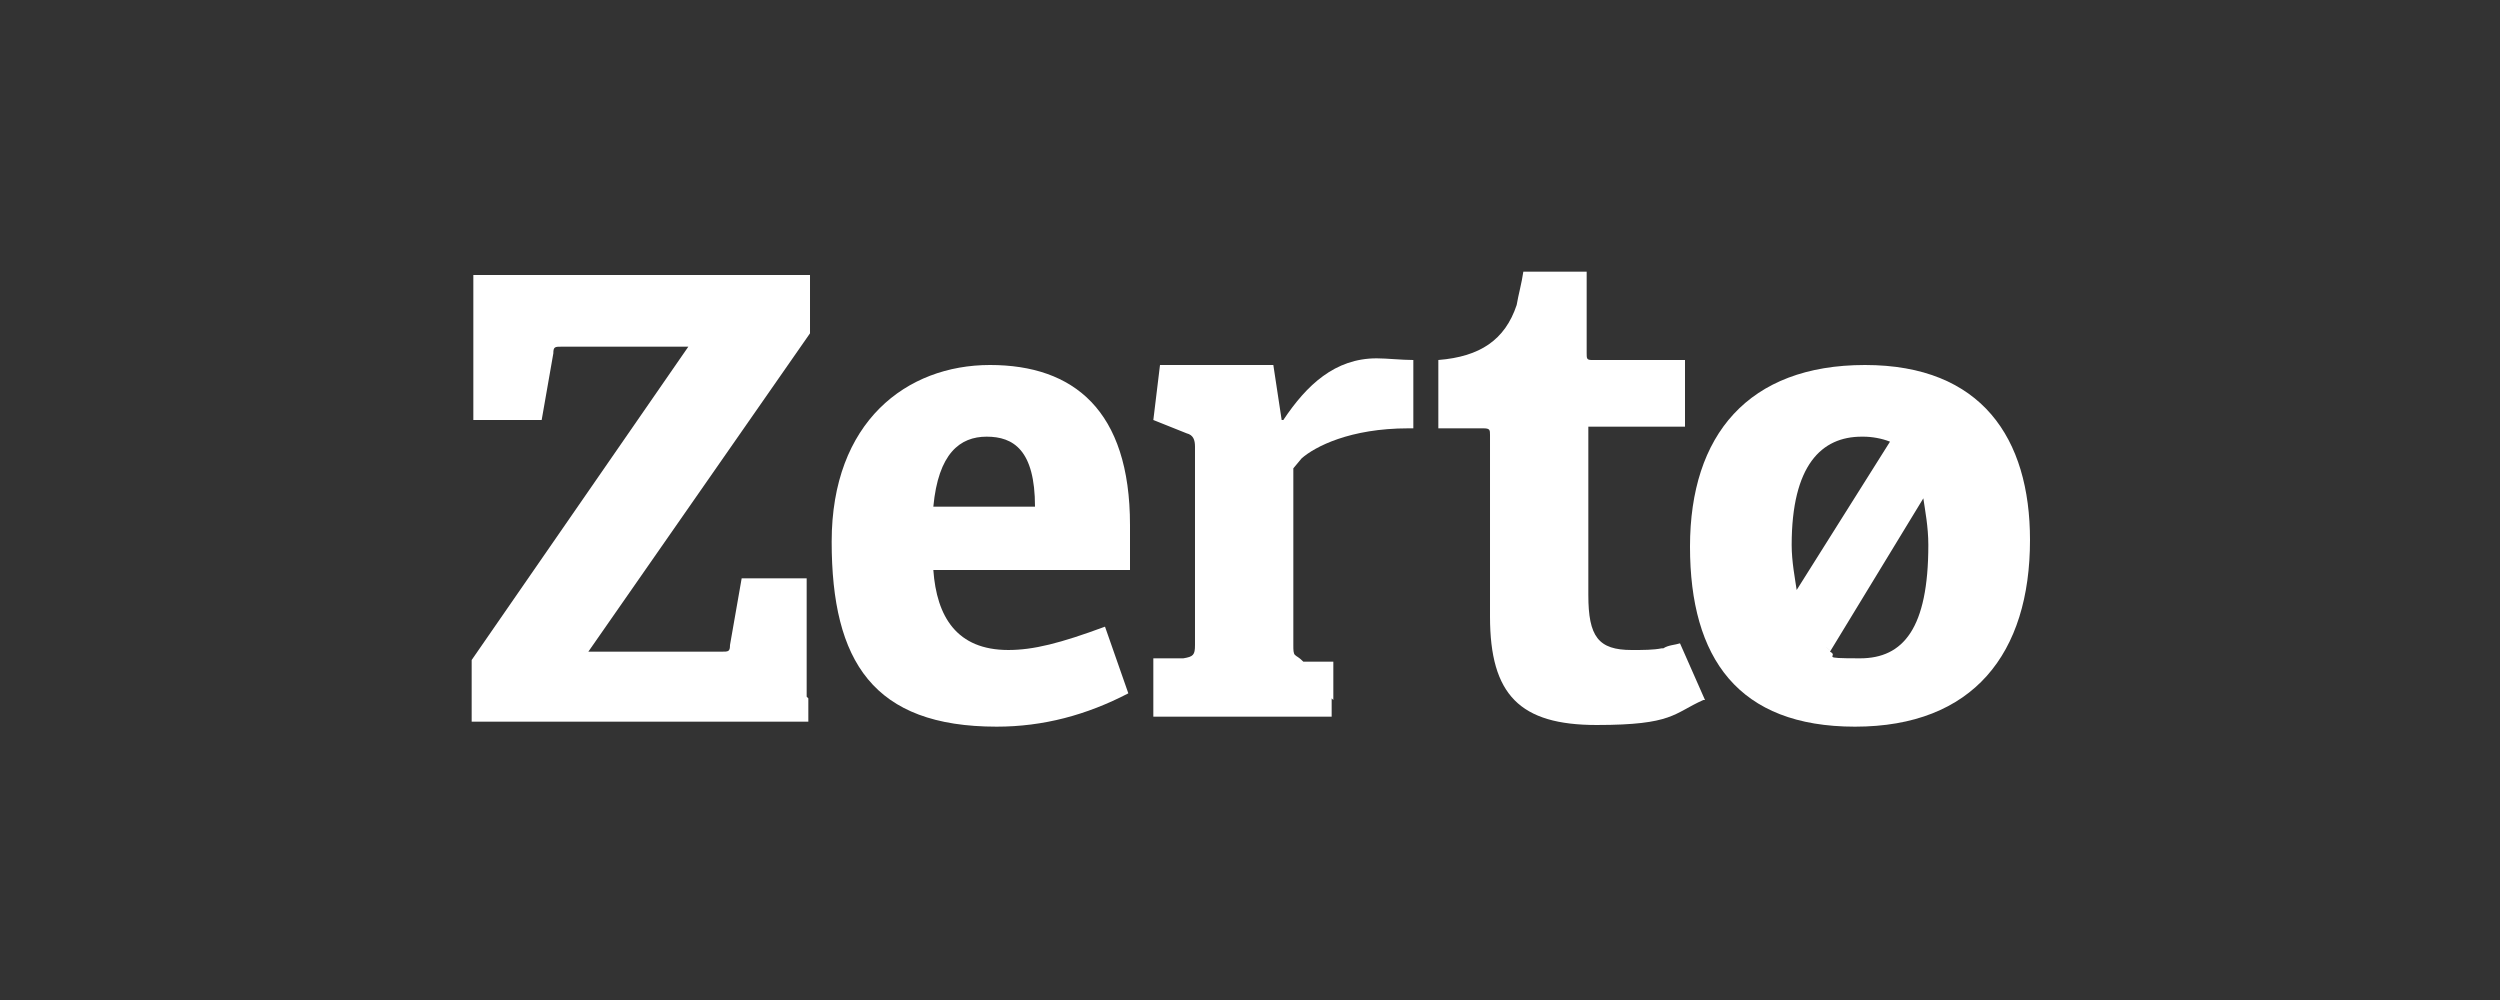
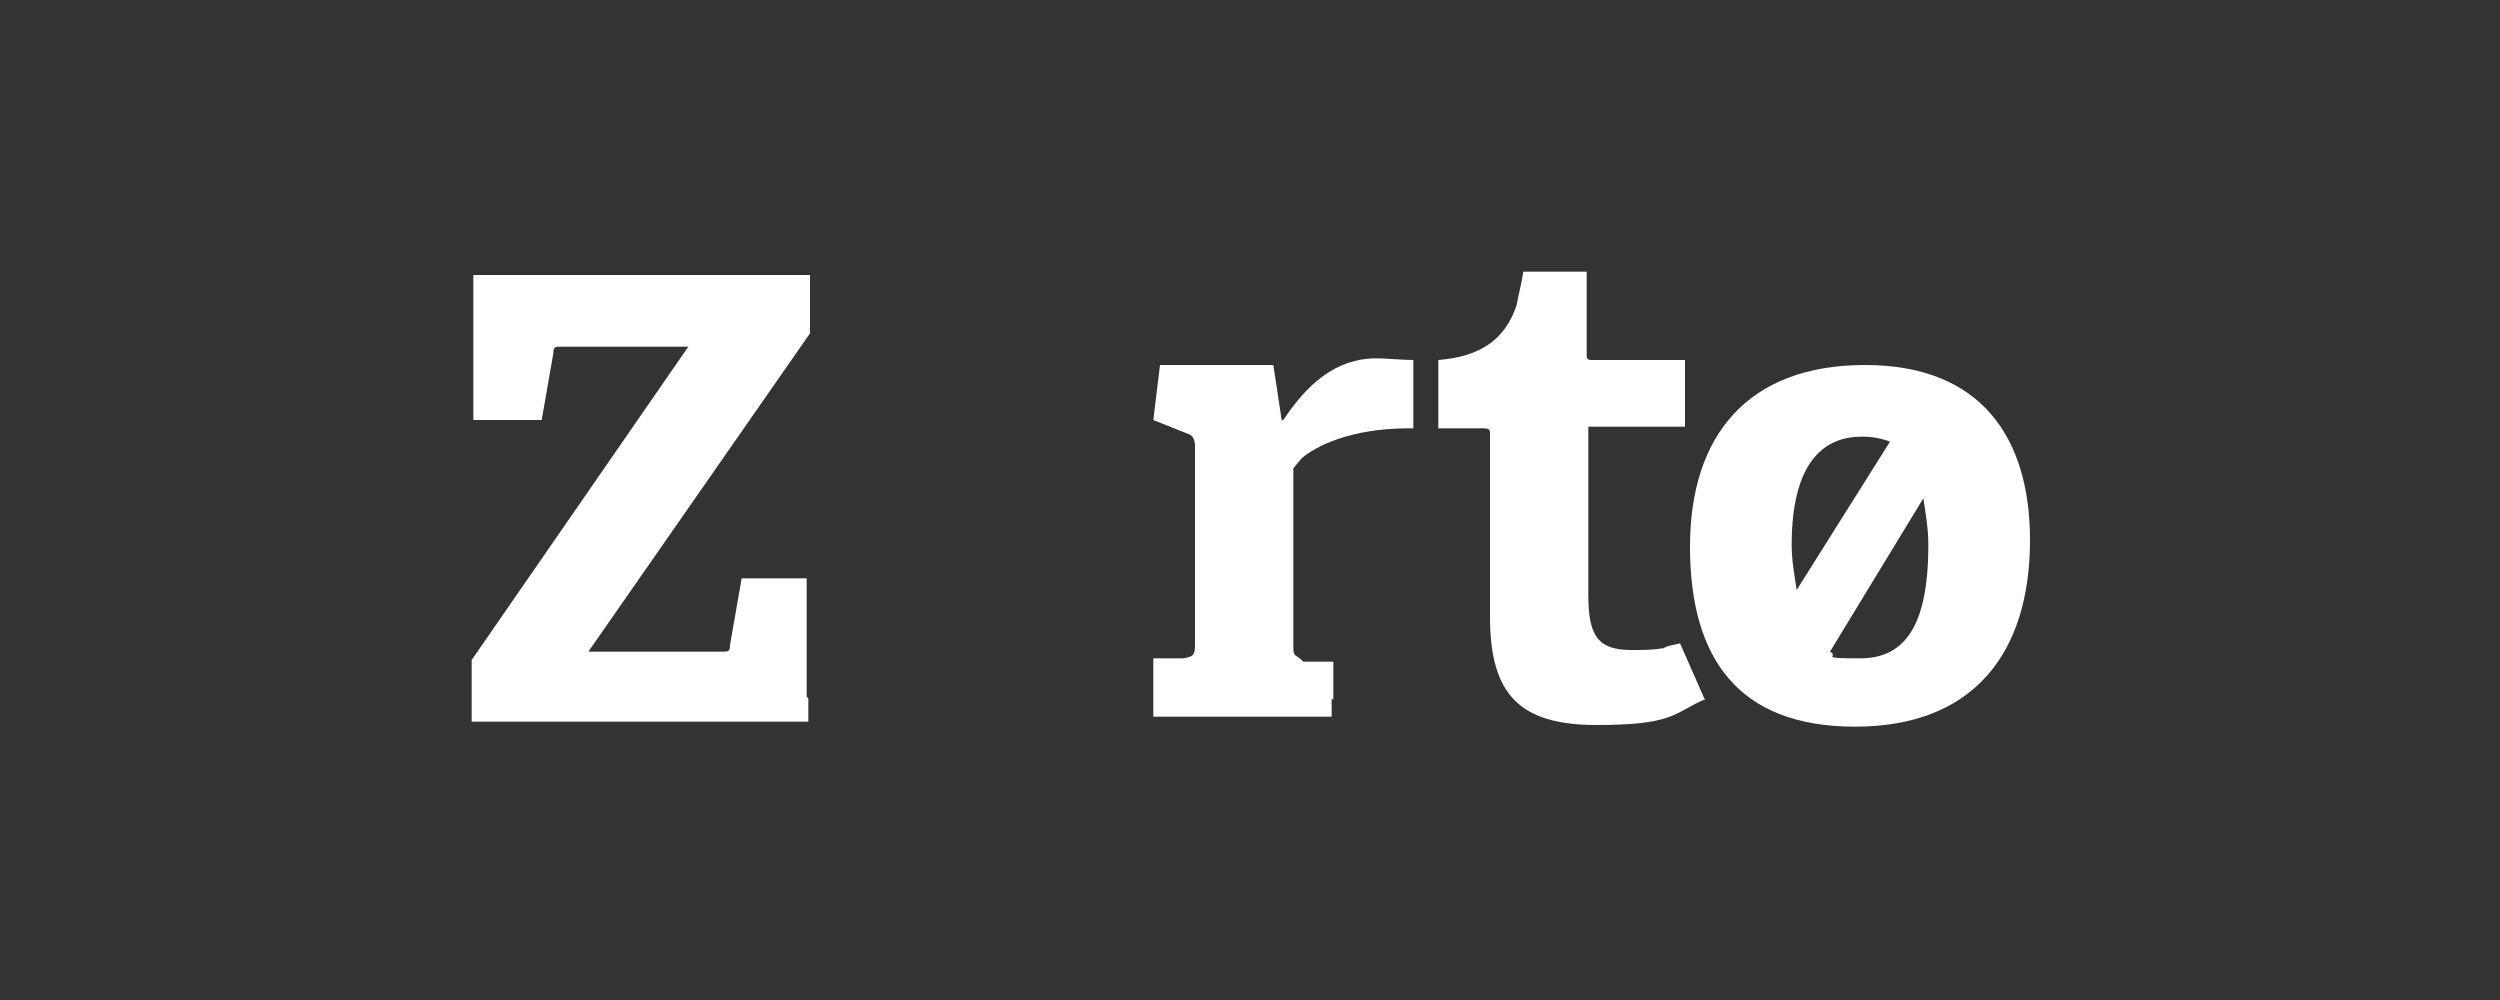
<svg xmlns="http://www.w3.org/2000/svg" id="Livello_1" baseProfile="tiny" version="1.2" viewBox="0 0 150 60">
  <rect x="0" y="0" width="150" height="60" fill="#333333" stroke="none" />
-   <path d="M59.2,26.2h0c1.6,0,2.9.8,2.9,4.2h-6.1c.3-3.2,1.6-4.2,3.2-4.2M67.7,41.6h0l-1.4-4c-2.7,1-4.3,1.4-5.8,1.4-3.1,0-4.3-2-4.5-4.8h11.8v-2.7c0-6.9-3.4-9.6-8.4-9.6s-9.5,3.4-9.5,10.6,2.5,11.1,9.9,11.1c2.8,0,5.4-.7,7.9-2" fill="#fff" />
  <path d="M111.8,26.2h0c.5,0,1.1.1,1.6.3l-5.6,8.9c-.1-.7-.3-1.7-.3-2.7,0-4.8,1.8-6.5,4.2-6.5M109.9,39.1h0c-.4-.3-.7-.6-1-.8l1,.8ZM115.7,32.7h0c0,5-1.5,6.8-4.1,6.8s-1.2-.1-1.8-.4l5.6-9.2c.1.7.3,1.7.3,2.8M121.8,32.4h0c0-6.1-2.9-10.5-9.9-10.5s-10.5,4.2-10.5,10.9,2.9,10.8,9.9,10.8c7.1,0,10.5-4.4,10.5-11.2" fill="#fff" />
  <path d="M102.3,42h0l-1.5-3.4c-.3.1-.7.1-1,.3h-.1c-.5.1-1.1.1-1.8.1-2,0-2.6-.8-2.6-3.3v-10.1h5.8v-4h-5.6c-.3,0-.3-.1-.3-.4v-4.9h-3.8c-.1.7-.3,1.4-.4,2-.7,2.1-2.2,3.1-4.7,3.3v4.1h2.7c.4,0,.4.1.4.4v10.9c0,4.7,1.8,6.5,6.4,6.5s4.6-.7,6.4-1.5" fill="#fff" />
  <path d="M48.4,41.8h0v-7.1h-3.9l-.7,4c0,.4-.1.4-.5.4h-8l13.3-19.1v-3.5h-20.2v8.7h4.1l.7-4c0-.4.1-.4.5-.4h7.6l-13,18.8v3.7h20.2v-1.4h0Z" fill="#fff" />
  <path d="M80,42h0v-2.3h-1.8c-.3-.3-.4-.3-.5-.4s-.1-.3-.1-.6v-10.6l.5-.6c.8-.7,2.9-1.8,6.4-1.8h.3v-4.1c-.7,0-1.6-.1-2.2-.1-2.5,0-4.2,1.6-5.6,3.7h-.1l-.5-3.3h-6.8l-.4,3.3,2,.8c.4.1.5.4.5.8v11.9c0,.6-.1.7-.7.8h-1.8v3.5h10.7v-1.1h0Z" fill="#fff" />
</svg>